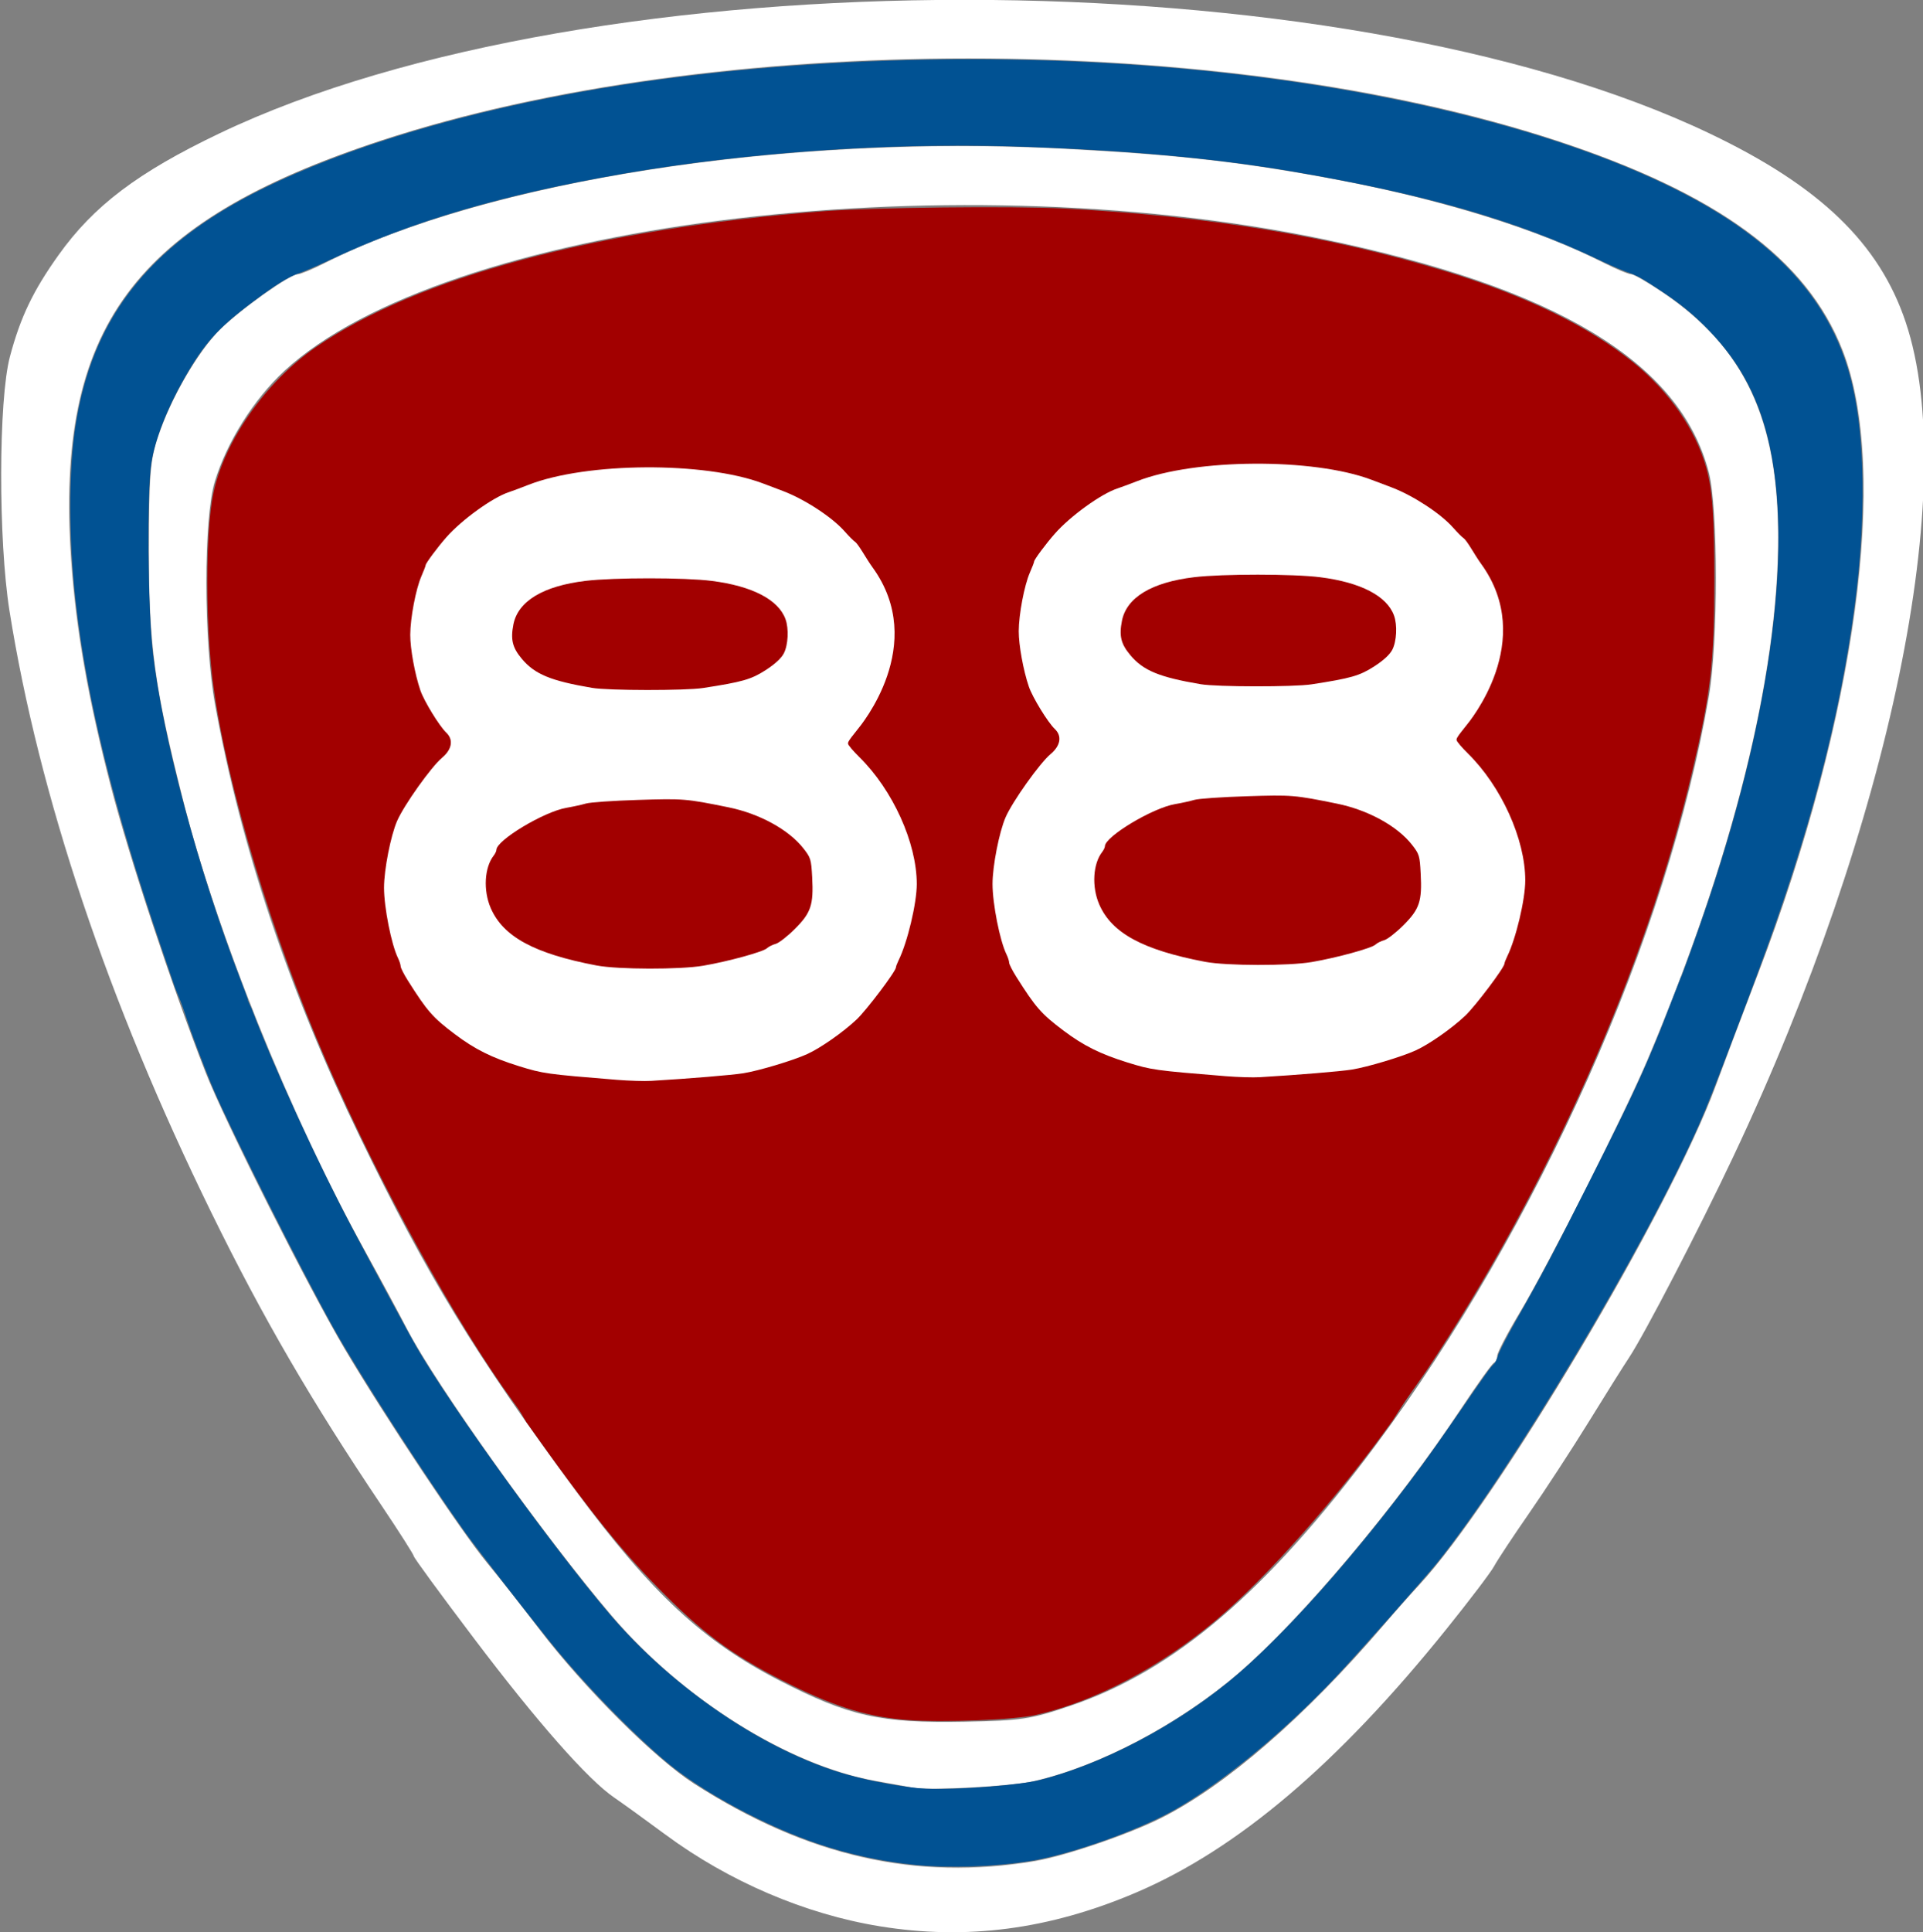
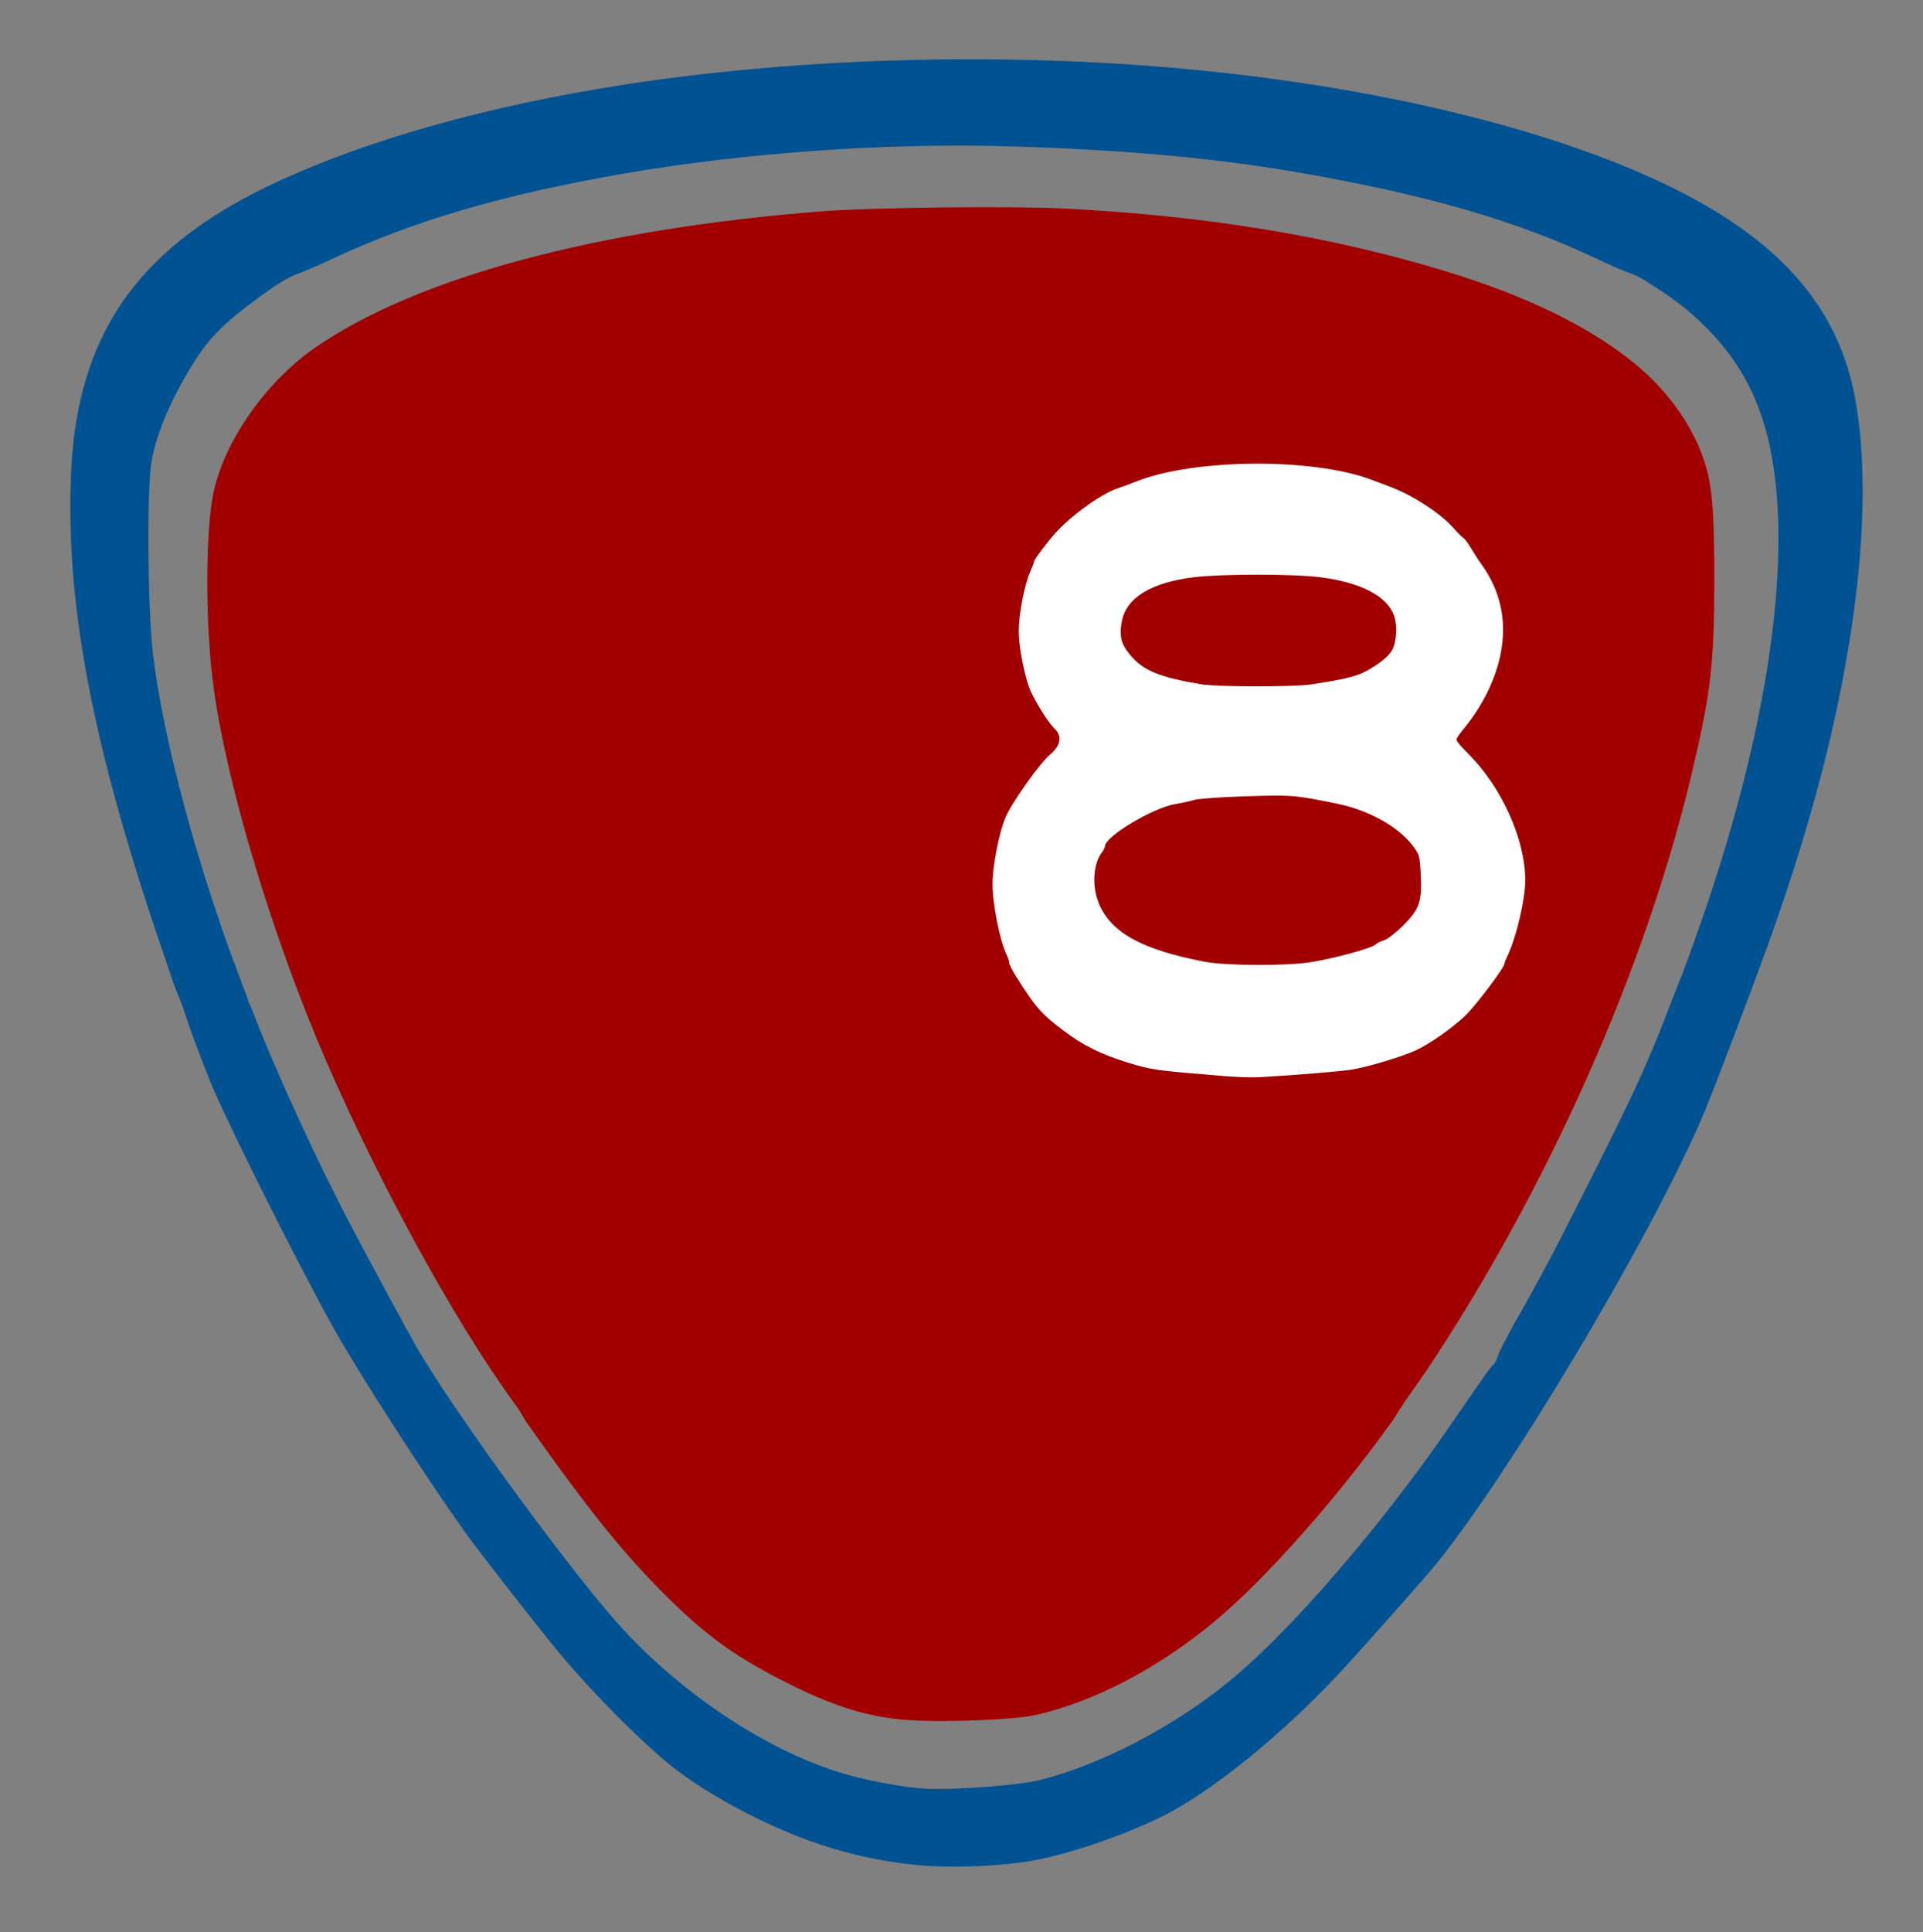
<svg xmlns="http://www.w3.org/2000/svg" id="svg2" height="437" width="435" version="1.0">
  <rect width="100%" height="100%" fill="#808080" stroke="none" />
  <defs id="defs4" />
  <g id="layer1">
-     <path id="path2396" fill="#FFF" d="M199.01,435.62c-16.84-2.73-34.15-10.13-48.49-20.74-4.4-3.25-9.6-7.01-11.56-8.35-5.95-4.05-17.49-17.15-31.78-36.06-7.464-9.86-13.568-18.2-13.568-18.53,0-0.32-3.266-5.45-7.258-11.4-16.018-23.84-26.914-42.59-38.523-66.27-23.384-47.69-39.029-94.31-45.685-136.13-2.546-16-2.492-47.736,0.098-57.481,2.366-8.903,5.246-14.92,11-22.982,7.947-11.136,17.921-18.677,36.355-27.49,84.341-40.319,252.85-40.291,337.25,0.056,24.85,11.879,38.26,24.788,44.23,42.588,12.41,36.939-3.4,113.43-39,188.76-7.78,16.46-20.03,40.07-23.59,45.46-1.29,1.94-5.42,8.52-9.18,14.62-3.77,6.1-9.83,15.4-13.48,20.65-3.65,5.26-7.18,10.61-7.85,11.88s-5.49,7.63-10.72,14.13c-24.54,30.53-47.39,49.93-70.33,59.69-19.58,8.33-38.31,10.79-57.92,7.6zm35.14-14.76c6.78-1.14,21.05-6,28.39-9.67,14.61-7.29,32.59-22.86,50.41-43.64,2.61-3.05,6.23-7.13,8.03-9.07,17.53-18.86,56.86-85.03,67.14-112.95,1.53-4.16,5.81-15.5,9.52-25.21,22.28-58.29,29.82-113.96,19.13-141.17-8.09-20.617-28.27-35.386-64.69-47.355-75.43-24.787-190.69-24.77-266.03,0.038-55.855,18.39-73.564,42.365-69.952,94.701,1.088,15.76,3.821,31.38,8.973,51.25,4.213,16.26,13.782,45.15,21.437,64.73,4.23,10.82,23.375,48.87,31.46,62.52,9.049,15.28,26.464,41.44,32.224,48.4,2.52,3.05,7.88,9.86,11.91,15.13,10.1,13.22,26.03,29.11,34.89,34.79,25.65,16.46,50.21,22.04,77.16,17.51z" />
-     <path id="path2400" fill="#FFF" d="M206.57,404.28c-1.39-0.25-5.24-0.94-8.57-1.54-19.67-3.54-43.48-18.45-59.59-37.29-15.24-17.85-39.874-52.34-46.378-64.96-1.715-3.33-5.991-11.27-9.502-17.64-17.272-31.37-33.496-71.69-41.31-102.66-6.262-24.83-7.554-34.37-7.534-55.67,0.016-17.18,0.281-20.44,2.107-25.886,2.904-8.652,8.916-19.048,13.893-24.025,4.495-4.494,15.873-12.606,17.682-12.606,0.604,0,3.252-1.092,5.886-2.426,36.986-18.742,104.24-29.199,166.97-25.967,26.28,1.354,41.81,3.129,63.17,7.223,23.55,4.512,44.59,11.092,59.29,18.539,2.85,1.447,5.68,2.631,6.29,2.631,0.6,0,3.91,1.908,7.34,4.24,18.32,12.429,25.92,28.647,25.92,55.297,0,31.38-10.32,72.69-29.46,117.94-5.26,12.44-22.49,46.54-29,57.39-2.79,4.66-5.08,9.04-5.08,9.74s-0.35,1.43-0.77,1.61c-0.43,0.19-3.78,4.88-7.46,10.42-14.55,21.94-36,47.43-50.27,59.71-13.35,11.51-31.56,21.1-46.39,24.46-5.14,1.16-23.41,2.15-27.23,1.47zm35.69-18.57c23.37-7.92,44.28-25.77,68.89-58.82,36.85-49.5,66.1-115.22,75.42-169.47,2.11-12.3,2.1-42.39-0.02-50.58-6.45-24.937-34.52-41.86-87.66-52.845-85.6-17.699-198.73-3.288-234.56,29.881-6.92,6.406-13.024,16.111-15.737,25.014-2.57,8.44-2.542,36.11,0.05,50.4,5.83,32.16,16.72,64.66,32.78,97.84,15.157,31.32,26.196,49.4,48.876,80.07,17.09,23.11,28.73,33.94,46.01,42.83,15.74,8.1,22.88,9.69,41.86,9.33,12.98-0.25,14.92-0.54,24.09-3.65z" />
    <path id="path2408" fill="#015293" d="M39.593,223.34c-0.563-1.65-2.013-5.91-3.223-9.45-10.769-31.6-16.793-55.97-19.258-77.93-1.568-13.95-1.614-28.92-0.12-39.051,3.801-25.786,17.659-42.747,45.503-55.694,20.854-9.697,48.305-17.385,78.925-22.106,37.79-5.825,81.27-7.255,121.37-3.989,54.25,4.417,102.35,17.404,128.45,34.684,15.29,10.125,24.27,22.209,27.81,37.43,2.84,12.201,3.05,29.846,0.6,48.916-3.28,25.43-10.22,52.01-21.6,82.65l-2.81,7.55h-8.5c-7.98,0-8.49-0.04-8.29-0.52,1.38-3.35,5.75-15.44,7.92-21.91,15.59-46.42,20.01-86.8,12.06-109.94-2.56-7.467-6.28-13.503-11.89-19.304-3.48-3.594-6.42-6.005-11.17-9.134-4.23-2.79-4.84-3.121-7.57-4.104-1.1-0.399-3.91-1.633-6.24-2.742-18.54-8.823-39.04-14.747-68.57-19.811-18.44-3.161-38.71-4.99-63.98-5.772-28.2-0.872-60.58,1.404-88.18,6.197-27.2,4.725-47.408,10.657-65.963,19.361-2.822,1.324-6.041,2.718-7.155,3.098-2.491,0.85-5.287,2.574-10.435,6.433-8.051,6.035-11.029,9.362-15.7,17.536-3.789,6.63-6.53,13.7-7.343,18.945-1.027,6.62-0.817,32.92,0.343,42.95,2.217,19.17,10.213,48.93,19.922,74.15,0.882,2.29,1.605,4.26,1.605,4.37s-3.485,0.2-7.743,0.2l-6.189,3.31-2.579-6.32z" />
    <path id="path2410" fill="#015293" d="M206.94,421.73c-7.41-0.76-14.62-2.31-21.72-4.7-11.84-3.97-26.08-11.61-34.14-18.3-8.06-6.7-19.33-18.32-26.85-27.7-6.28-7.83-16.83-21.42-18.99-24.46-9.405-13.24-24.153-36.14-29.845-46.34-7.433-13.33-22.507-43.31-27.18-54.06-0.831-1.91-2.836-7.05-4.454-11.42-1.618-4.36-3.94-11.78-4.019-11.9-0.079-0.13,6.918,1.73,11.242,1.73l3.611-1.55,2.358,5.15c5.204,13.64,14.953,34.88,22.833,49.76,4.967,9.38,12.944,24.12,14.52,26.83,8.014,13.77,30.864,45.33,43.714,60.39,14.33,16.79,35.08,30.84,53.29,36.08,5.47,1.57,13.87,3.09,18.18,3.27,7,0.3,21.11-0.78,25.84-1.99,13.94-3.55,30-11.93,42.71-22.28,11.7-9.54,28.64-28.51,43.57-48.79,1.78-2.42,5.59-7.83,8.47-12.02,5.91-8.62,7.18-10.39,7.85-10.95,0.26-0.21,0.67-1.07,0.92-1.9,0.24-0.84,1.98-4.22,3.85-7.53,6.17-10.87,8.92-16.07,17.27-32.69,8.94-17.77,11.42-23.09,15.55-33.25l4.76-12.22,7.27,3.66,7.69,1.79-2.19,5.79c-4.92,13.02-6.99,18.3-8.66,22.06-12.24,27.72-42.62,78.53-59.32,99.25-2.82,3.5-18.37,21.02-22.99,25.9-11.97,12.65-26.09,24.22-36.84,30.2-8.24,4.58-23.41,9.92-32.21,11.33-8.05,1.3-18.41,1.64-26.09,0.86z" />
    <g id="g2416" fill="#a20000">
      <path id="path2412" d="M115.95,316.8c-13.11-18.1-29.983-48.84-42.05-76.6-12.18-28.03-22.537-62.36-25.606-84.88-1.863-13.67-1.872-35.04-0.018-43.86,2.465-11.716,11.856-25.116,23.011-32.834,22.991-15.905,63.953-26.909,114.84-30.856,11.13-0.862,42.94-1.217,54.73-0.609,32.12,1.654,59.94,6.224,85.91,14.109,18.28,5.551,32.42,12.403,42.7,20.692,8.12,6.554,14.13,15.224,16.52,23.838,1.39,5.01,1.82,11,1.81,25.15-0.01,18.97-0.76,25.56-5,43.53-10.43,44.32-32.62,94.28-60.24,135.66l-7.07,10.08-98.33-1.56-90.24,13.17-10.97-15.03z" />
      <path id="path2414" d="M205.21,388.97c-8.57-0.64-15.91-2.84-25.92-7.77-12.55-6.19-19.31-11-28.84-20.53-9.36-9.35-16.77-18.38-31.41-39.11l-3.53-6.02,99.86-4.44,109.32-5.06-9.6,15.11c-12.3,17.27-28.44,35.53-39.96,45.2-12.74,10.7-27.23,18.34-40.71,21.47-4.84,1.12-21.02,1.76-29.21,1.15z" />
    </g>
-     <path id="path2401" fill="#FFF" d="M139.59,244.2c-16.05-1.3-16.72-1.4-22.22-3.1-6.11-1.9-9.94-3.81-14.42-7.18-5.051-3.8-6.3-5.22-10.699-12.19-0.89-1.41-1.619-2.85-1.62-3.2-0.002-0.35-0.273-1.19-0.604-1.87-1.496-3.06-3.16-11.45-3.158-15.92,0.003-4.08,1.511-11.76,2.961-15.09,1.561-3.58,7.711-12.23,10.158-14.28,2.272-1.91,2.642-4.1,0.952-5.7-1.561-1.48-5.016-7.12-5.849-9.55-1.247-3.65-2.298-9.41-2.289-12.56,0.01-3.77,1.26-10.35,2.511-13.22,0.533-1.23,0.97-2.36,0.97-2.53,0-0.42,2.696-4.05,4.697-6.32,3.49-3.96,10.48-9,14.13-10.19,0.65-0.21,2.66-0.96,4.47-1.67,13.14-5.12,39.78-5.28,52.96-0.32,1.43,0.54,3.5,1.32,4.6,1.74,4.91,1.87,11.09,5.91,13.89,9.08,0.96,1.08,2.01,2.14,2.34,2.36,0.86,0.58,2.52,3.78,4,5.81,12.67,17.45-2.71,35.84-3.39,36.67-2.34,2.88-2.14,2.94-2.14,3.22s1.14,1.63,2.53,3c7.6,7.47,13.01,19.43,13.01,28.74,0,4.32-2.1,13.16-4.1,17.22-0.33,0.68-0.61,1.4-0.61,1.61,0,0.88-6.64,9.67-8.9,11.8-3.09,2.9-8.09,6.4-11.14,7.8-3.16,1.45-10.93,3.78-14.47,4.35-2.55,0.41-12.22,1.21-20.8,1.72-1.56,0.1-5.05-0.01-7.77-0.23zm19.5-25.81c5.65-0.97,13.52-3.13,14.39-3.94,0.39-0.37,1.29-0.81,1.99-1,0.7-0.18,2.65-1.69,4.32-3.36,3.67-3.66,4.27-5.43,3.93-11.73-0.22-4.04-0.32-4.38-1.98-6.5-3.32-4.24-9.97-7.88-17.01-9.3-9.55-1.94-10.14-1.99-20.41-1.66-5.58,0.17-10.88,0.54-11.79,0.82-0.91,0.27-2.88,0.7-4.38,0.96-5.07,0.86-15.86,7.34-15.86,9.52,0,0.28-0.28,0.86-0.61,1.29-2.1,2.68-2.4,7.87-0.68,11.85,2.81,6.49,9.86,10.32,23.95,13,4.85,0.92,18.9,0.95,24.14,0.05zm-0.05-62.8c8.9-1.37,10.86-1.93,14.15-4.04,2.11-1.36,3.55-2.68,4.12-3.8,0.98-1.9,1.16-5.57,0.38-7.72-1.6-4.42-7.53-7.5-16.68-8.66-6.05-0.78-22.09-0.78-28.54-0.01-9.6,1.15-15.28,4.58-16.33,9.84-0.67,3.44-0.23,5.25,1.91,7.8,2.93,3.48,6.53,4.97,15.89,6.56,3.7,0.63,21.08,0.65,25.1,0.03z" />
    <path id="path6216" fill="#FFF" d="M277.24,243.37c-16.05-1.3-16.72-1.4-22.22-3.1-6.11-1.9-9.94-3.81-14.42-7.18-5.05-3.8-6.3-5.22-10.7-12.19-0.89-1.41-1.62-2.85-1.62-3.2s-0.27-1.19-0.6-1.87c-1.5-3.06-3.16-11.45-3.16-15.92,0-4.08,1.51-11.76,2.96-15.09,1.56-3.58,7.71-12.22,10.16-14.28,2.28-1.91,2.64-4.1,0.95-5.7-1.56-1.48-5.02-7.12-5.85-9.55-1.25-3.65-2.3-9.41-2.29-12.55,0.01-3.78,1.26-10.36,2.51-13.23,0.54-1.22,0.97-2.36,0.97-2.53,0-0.42,2.7-4.05,4.7-6.31,3.49-3.97,10.48-9.01,14.13-10.2,0.65-0.21,2.66-0.96,4.48-1.66,13.13-5.12,39.78-5.29,52.95-0.33,1.43,0.54,3.5,1.32,4.61,1.74,4.9,1.87,11.08,5.91,13.88,9.08,0.96,1.08,2.01,2.15,2.34,2.36,0.86,0.58,2.52,3.78,4,5.82,12.67,17.44-2.71,35.83-3.39,36.66-2.34,2.88-2.14,2.94-2.14,3.22s1.14,1.63,2.53,3c7.6,7.47,13.01,19.43,13.01,28.74,0,4.32-2.1,13.16-4.1,17.23-0.33,0.67-0.6,1.39-0.61,1.6,0,0.88-6.63,9.67-8.9,11.8-3.09,2.9-8.09,6.4-11.14,7.8-3.16,1.45-10.93,3.78-14.47,4.35-2.55,0.41-12.22,1.21-20.8,1.72-1.55,0.1-5.05-0.01-7.77-0.23zm19.5-25.81c5.65-0.97,13.52-3.12,14.4-3.94,0.38-0.37,1.28-0.81,1.98-1,0.7-0.18,2.65-1.69,4.32-3.36,3.67-3.66,4.27-5.43,3.93-11.72-0.21-4.05-0.32-4.39-1.98-6.51-3.32-4.24-9.97-7.88-17.01-9.3-9.55-1.94-10.14-1.99-20.41-1.66-5.58,0.17-10.88,0.54-11.79,0.82-0.91,0.27-2.88,0.71-4.38,0.96-5.07,0.86-15.86,7.34-15.86,9.52,0,0.28-0.28,0.86-0.61,1.29-2.1,2.68-2.4,7.87-0.68,11.85,2.81,6.5,9.87,10.32,23.95,13,4.85,0.92,18.9,0.95,24.14,0.05zm-0.05-62.8c8.9-1.37,10.86-1.93,14.15-4.04,2.11-1.36,3.55-2.68,4.12-3.8,0.98-1.9,1.16-5.57,0.38-7.72-1.6-4.42-7.53-7.5-16.68-8.66-6.05-0.77-22.09-0.78-28.53-0.01-9.6,1.15-15.29,4.58-16.33,9.84-0.68,3.44-0.24,5.26,1.9,7.8,2.93,3.48,6.53,4.97,15.89,6.56,3.7,0.63,21.08,0.65,25.1,0.03z" />
  </g>
</svg>